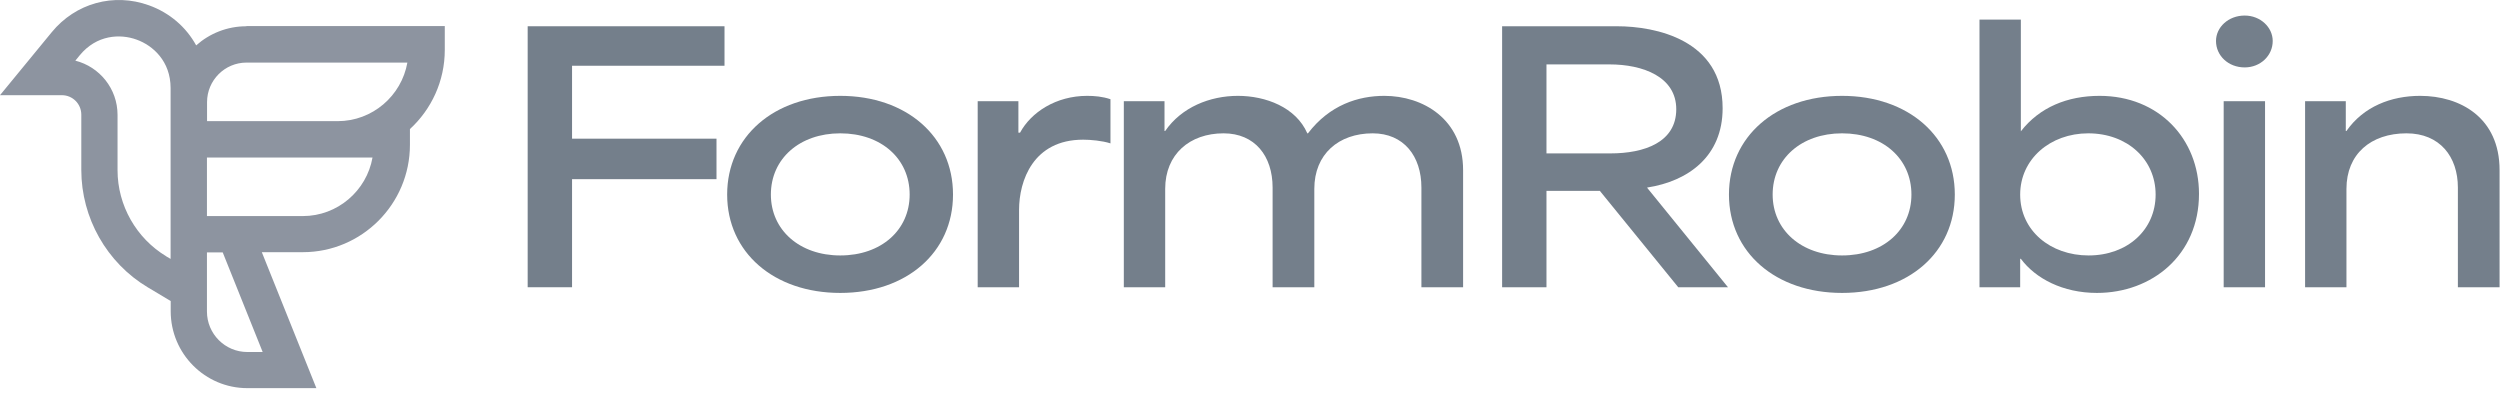
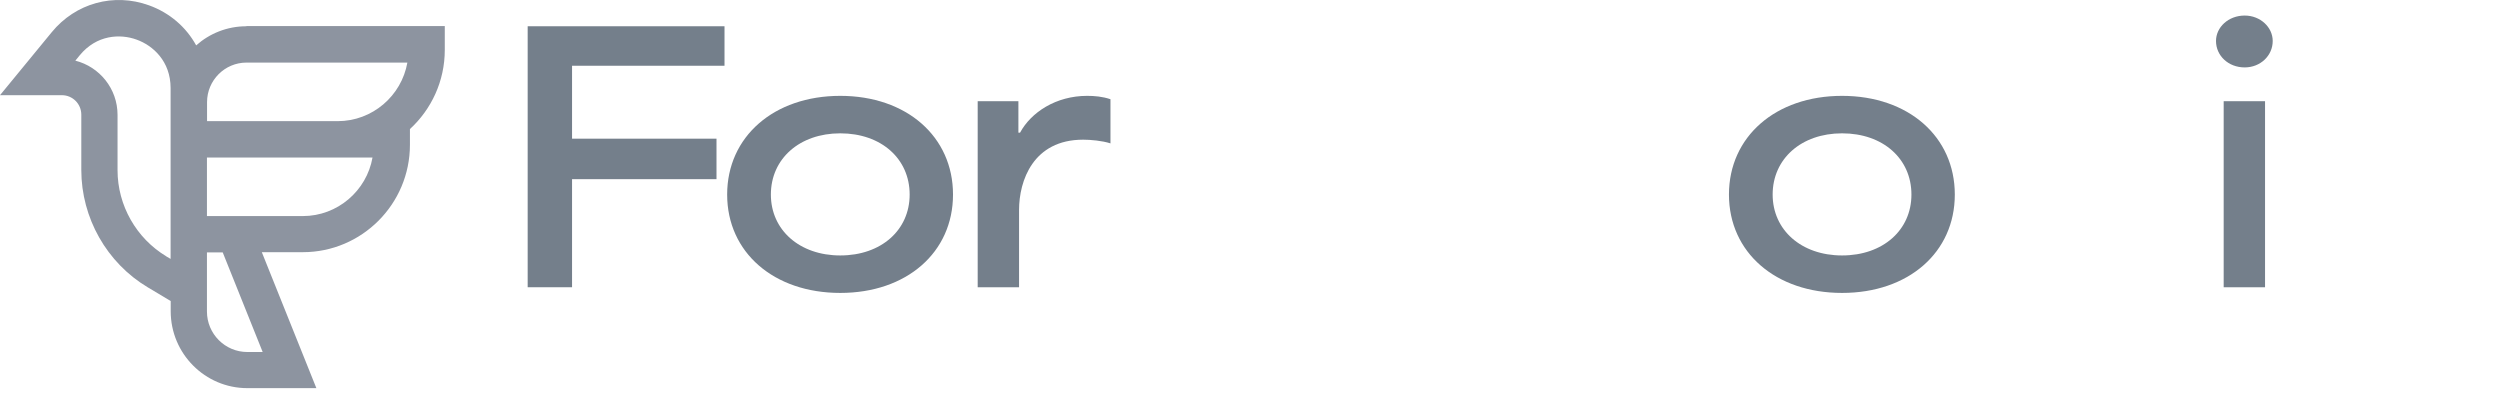
<svg xmlns="http://www.w3.org/2000/svg" width="117" height="19" viewBox="0 0 117 19" fill="none">
  <g clip-path="url(#clip0_31_353)">
    <path d="M11.53 1.229C10.627 1.229 9.804 1.569 9.181 2.124C8.712 1.269 7.944 0.599 6.972 0.249C5.321 -0.347 3.536 0.149 2.424 1.504L0 4.455H2.897C3.401 4.455 3.805 4.865 3.805 5.365L3.805 7.956C3.805 10.197 4.997 12.303 6.917 13.448L7.989 14.088V14.568C7.989 16.554 9.6 18.165 11.575 18.165H14.806L12.253 11.802H14.173C16.936 11.802 19.185 9.547 19.185 6.776V6.04C20.187 5.12 20.816 3.8 20.816 2.334L20.816 1.219L11.535 1.219L11.53 1.229ZM11.53 2.929L19.065 2.929C18.791 4.485 17.429 5.67 15.804 5.67L9.69 5.67V4.78C9.69 3.76 10.518 2.929 11.535 2.929H11.53ZM7.785 11.998C6.378 11.152 5.501 9.612 5.501 7.966L5.501 5.375C5.501 4.15 4.658 3.125 3.526 2.839L3.73 2.589C4.523 1.624 5.625 1.574 6.393 1.854C7.161 2.129 7.984 2.869 7.984 4.12V12.117L7.78 11.998L7.785 11.998ZM12.293 16.474H11.575C10.532 16.474 9.685 15.624 9.685 14.578V11.812H10.423L12.293 16.474ZM17.434 7.371C17.16 8.927 15.799 10.112 14.173 10.112L9.685 10.112V7.371L17.434 7.371Z" fill="#8D94A0" />
    <path d="M24.695 1.229H33.907V3.077H26.772V6.49H33.532V8.385H26.772V13.443H24.695V1.229Z" fill="#747F8B" />
    <path d="M34.031 9.105C34.031 6.396 36.217 4.486 39.324 4.486C42.431 4.486 44.601 6.396 44.601 9.105C44.601 11.814 42.431 13.709 39.324 13.709C36.217 13.709 34.031 11.814 34.031 9.105ZM39.324 11.955C41.244 11.955 42.572 10.765 42.572 9.105C42.572 7.43 41.244 6.24 39.324 6.24C37.419 6.24 36.077 7.43 36.077 9.105C36.077 10.765 37.419 11.955 39.324 11.955Z" fill="#747F8B" />
    <path d="M45.756 4.736H47.661V6.208H47.739C48.254 5.253 49.425 4.486 50.877 4.486C51.22 4.486 51.595 4.517 51.97 4.643V6.71C51.58 6.584 51.033 6.537 50.69 6.537C48.348 6.537 47.692 8.463 47.692 9.826V13.443H45.756V4.736Z" fill="#747F8B" />
-     <path d="M52.595 4.736H54.499V6.13H54.531C55.296 5.018 56.623 4.486 57.934 4.486C59.23 4.486 60.651 5.018 61.182 6.24H61.213C62.228 4.909 63.571 4.486 64.788 4.486C66.584 4.486 68.473 5.566 68.473 7.962V13.443H66.522V8.777C66.522 7.305 65.694 6.24 64.242 6.24C62.65 6.24 61.51 7.211 61.51 8.839V13.443H59.558V8.777C59.558 7.305 58.731 6.24 57.263 6.24C55.686 6.24 54.531 7.211 54.531 8.839V13.443H52.595V4.736Z" fill="#747F8B" />
-     <path d="M70.299 1.229H75.685C77.465 1.229 80.619 1.855 80.619 5.065C80.619 7.32 79.011 8.479 77.09 8.777V8.792C78.339 10.342 79.62 11.893 80.869 13.443H78.542L74.873 8.933H72.375V13.443H70.299V1.229ZM75.373 7.179C76.95 7.179 78.449 6.663 78.449 5.112C78.449 3.593 76.887 3.014 75.326 3.014H72.375V7.179H75.373Z" fill="#747F8B" />
    <path d="M80.915 9.105C80.915 6.396 83.101 4.486 86.208 4.486C89.315 4.486 91.485 6.396 91.485 9.105C91.485 11.814 89.315 13.709 86.208 13.709C83.101 13.709 80.915 11.814 80.915 9.105ZM86.208 11.955C88.128 11.955 89.455 10.765 89.455 9.105C89.455 7.43 88.128 6.24 86.208 6.24C84.303 6.24 82.96 7.43 82.96 9.105C82.96 10.765 84.303 11.955 86.208 11.955Z" fill="#747F8B" />
-     <path d="M94.576 12.112H94.544V13.443H92.64V0.916H94.576V6.146C95.45 5.018 96.761 4.486 98.26 4.486C101.039 4.486 102.913 6.506 102.913 9.074C102.913 11.94 100.712 13.709 98.135 13.709C96.543 13.709 95.263 13.036 94.576 12.112ZM97.745 11.955C99.572 11.955 100.883 10.75 100.883 9.106C100.883 7.461 99.556 6.24 97.73 6.24C95.95 6.24 94.544 7.446 94.544 9.106C94.544 10.797 95.965 11.955 97.745 11.955Z" fill="#747F8B" />
    <path d="M105.052 0.728C105.786 0.728 106.363 1.276 106.363 1.918C106.363 2.607 105.786 3.155 105.052 3.155C104.287 3.155 103.709 2.607 103.709 1.918C103.709 1.276 104.287 0.728 105.052 0.728ZM104.068 4.737H106.004V13.443H104.068V4.737Z" fill="#747F8B" />
-     <path d="M107.878 4.736H109.783V6.13H109.814C110.61 4.987 111.906 4.486 113.264 4.486C115.138 4.486 116.98 5.504 116.98 7.962V13.443H115.029V8.777C115.029 7.336 114.186 6.24 112.624 6.24C110.954 6.24 109.814 7.211 109.814 8.839V13.443H107.878V4.736Z" fill="#747F8B" />
  </g>
  <defs>
    <clipPath id="clip0_31_353">
      <rect width="116.98" height="18.165" fill="white" />
    </clipPath>
  </defs>
</svg>